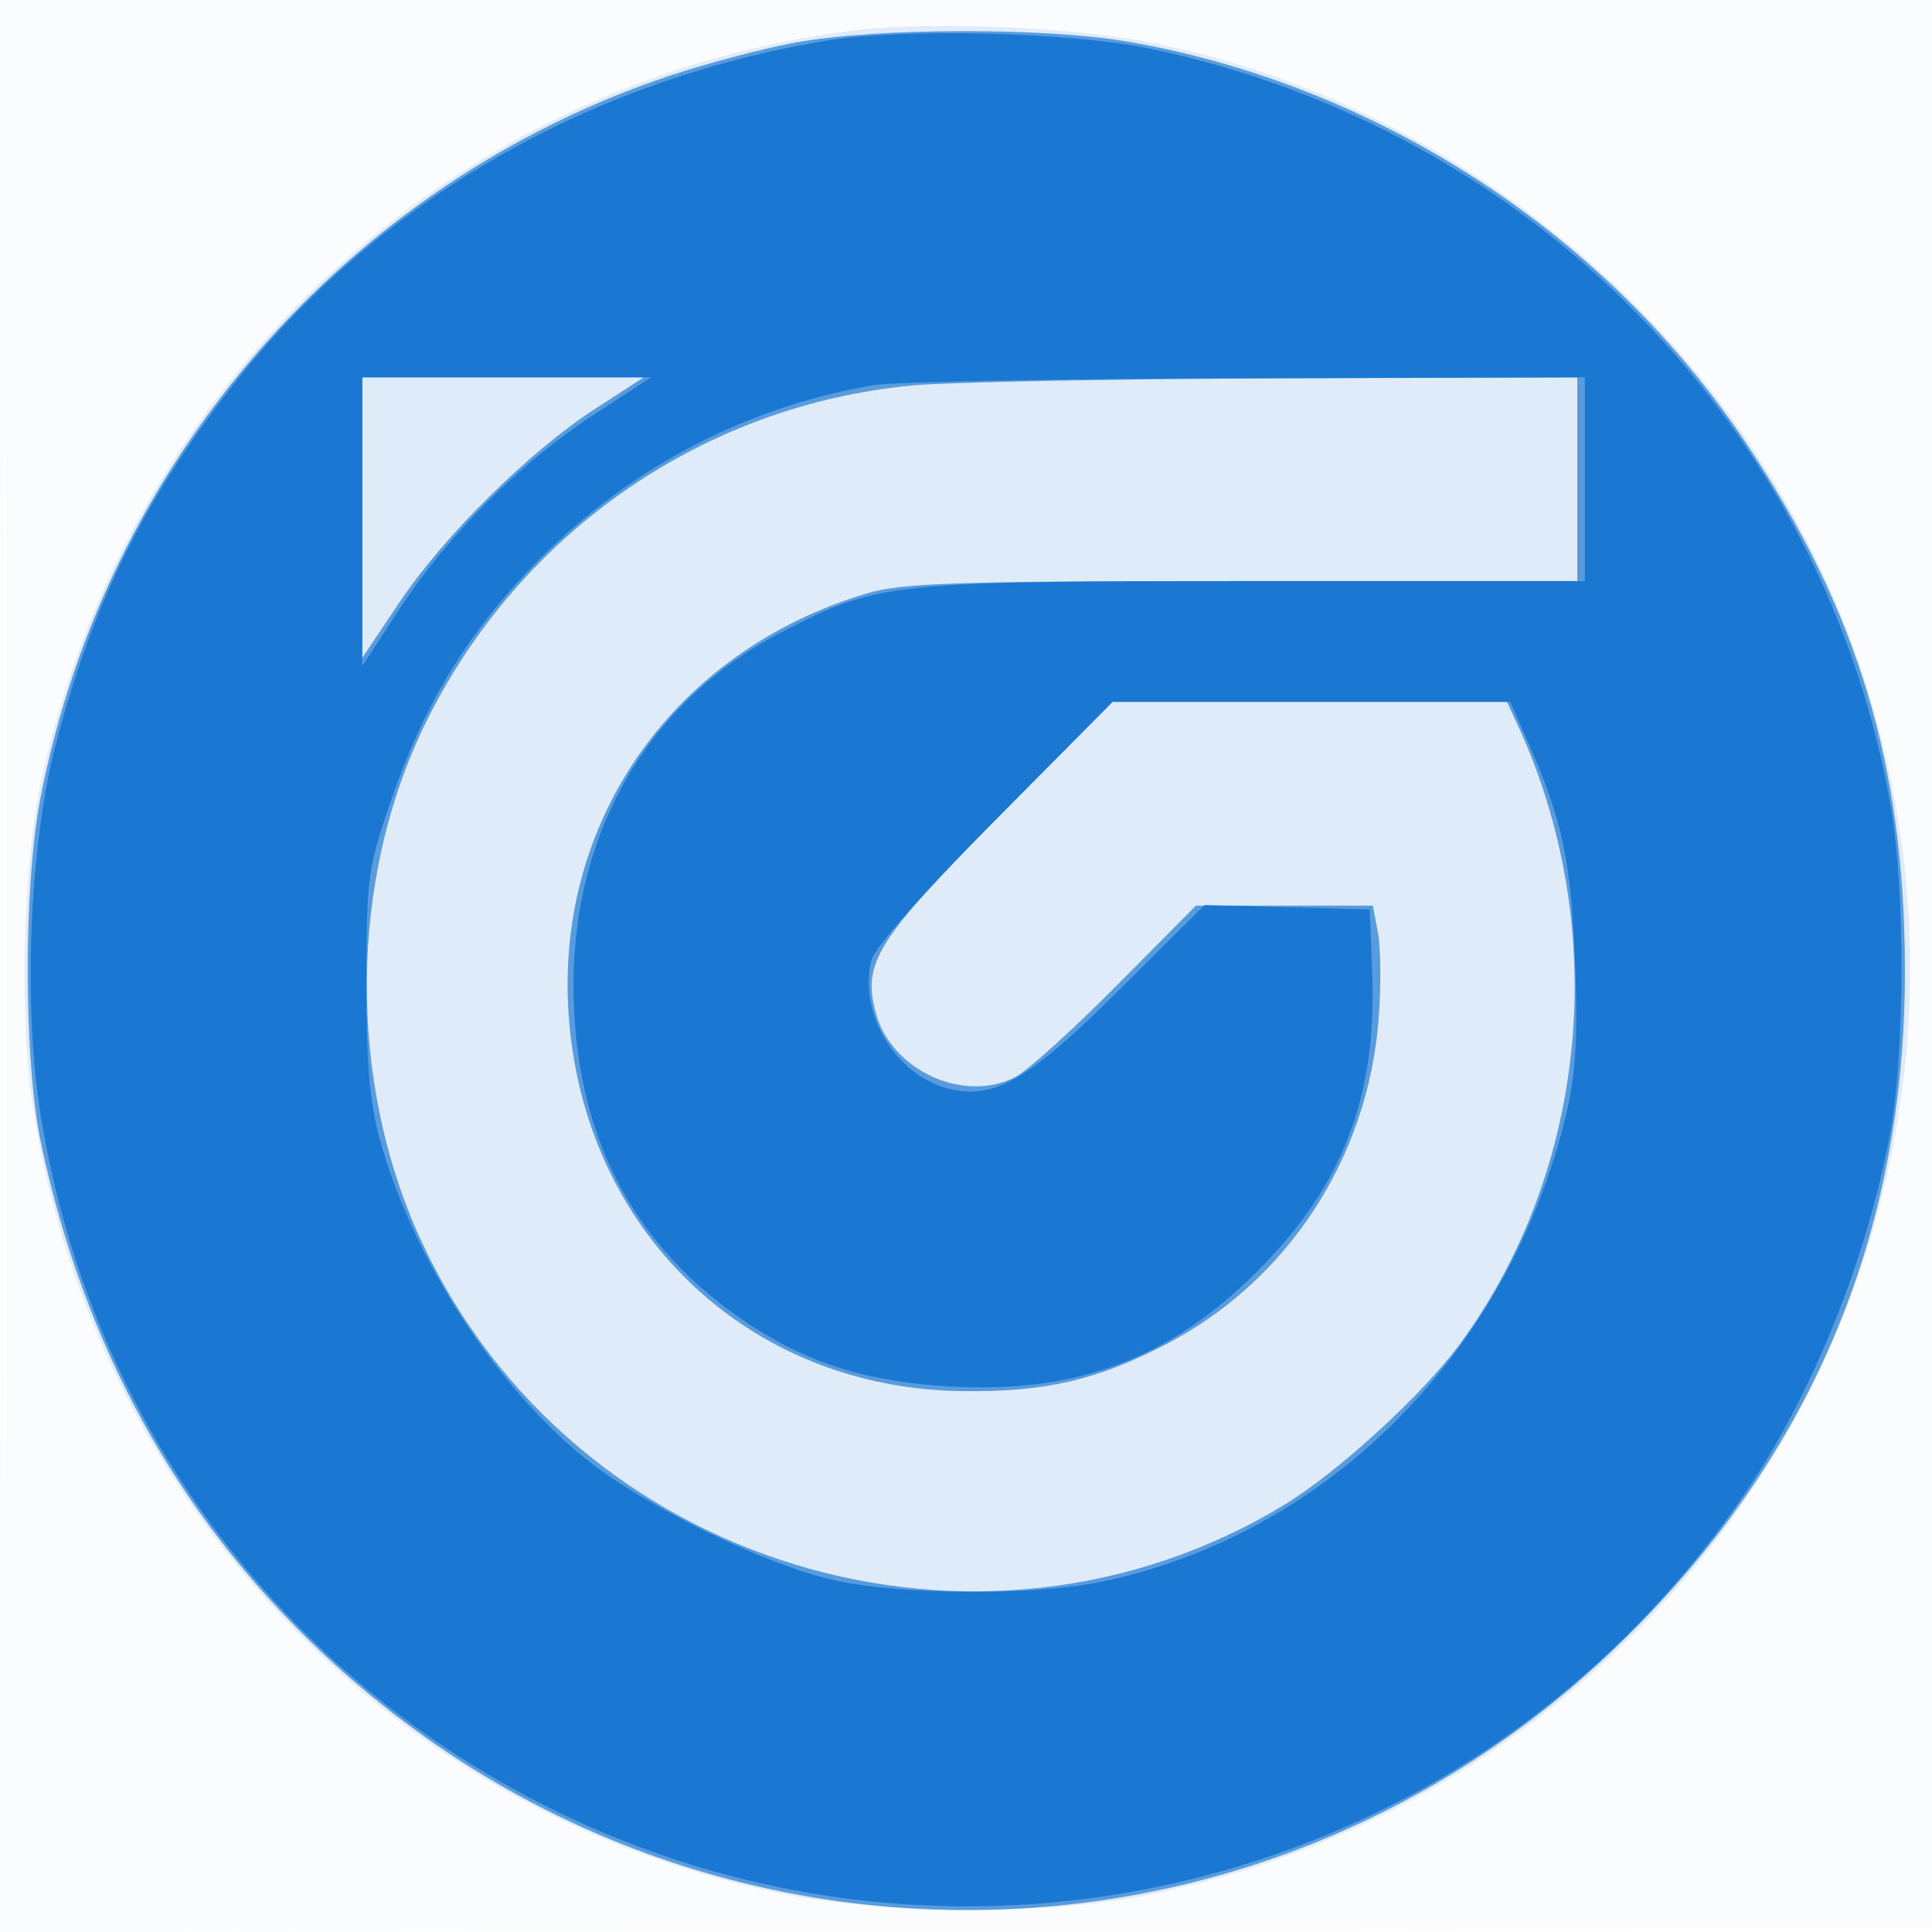
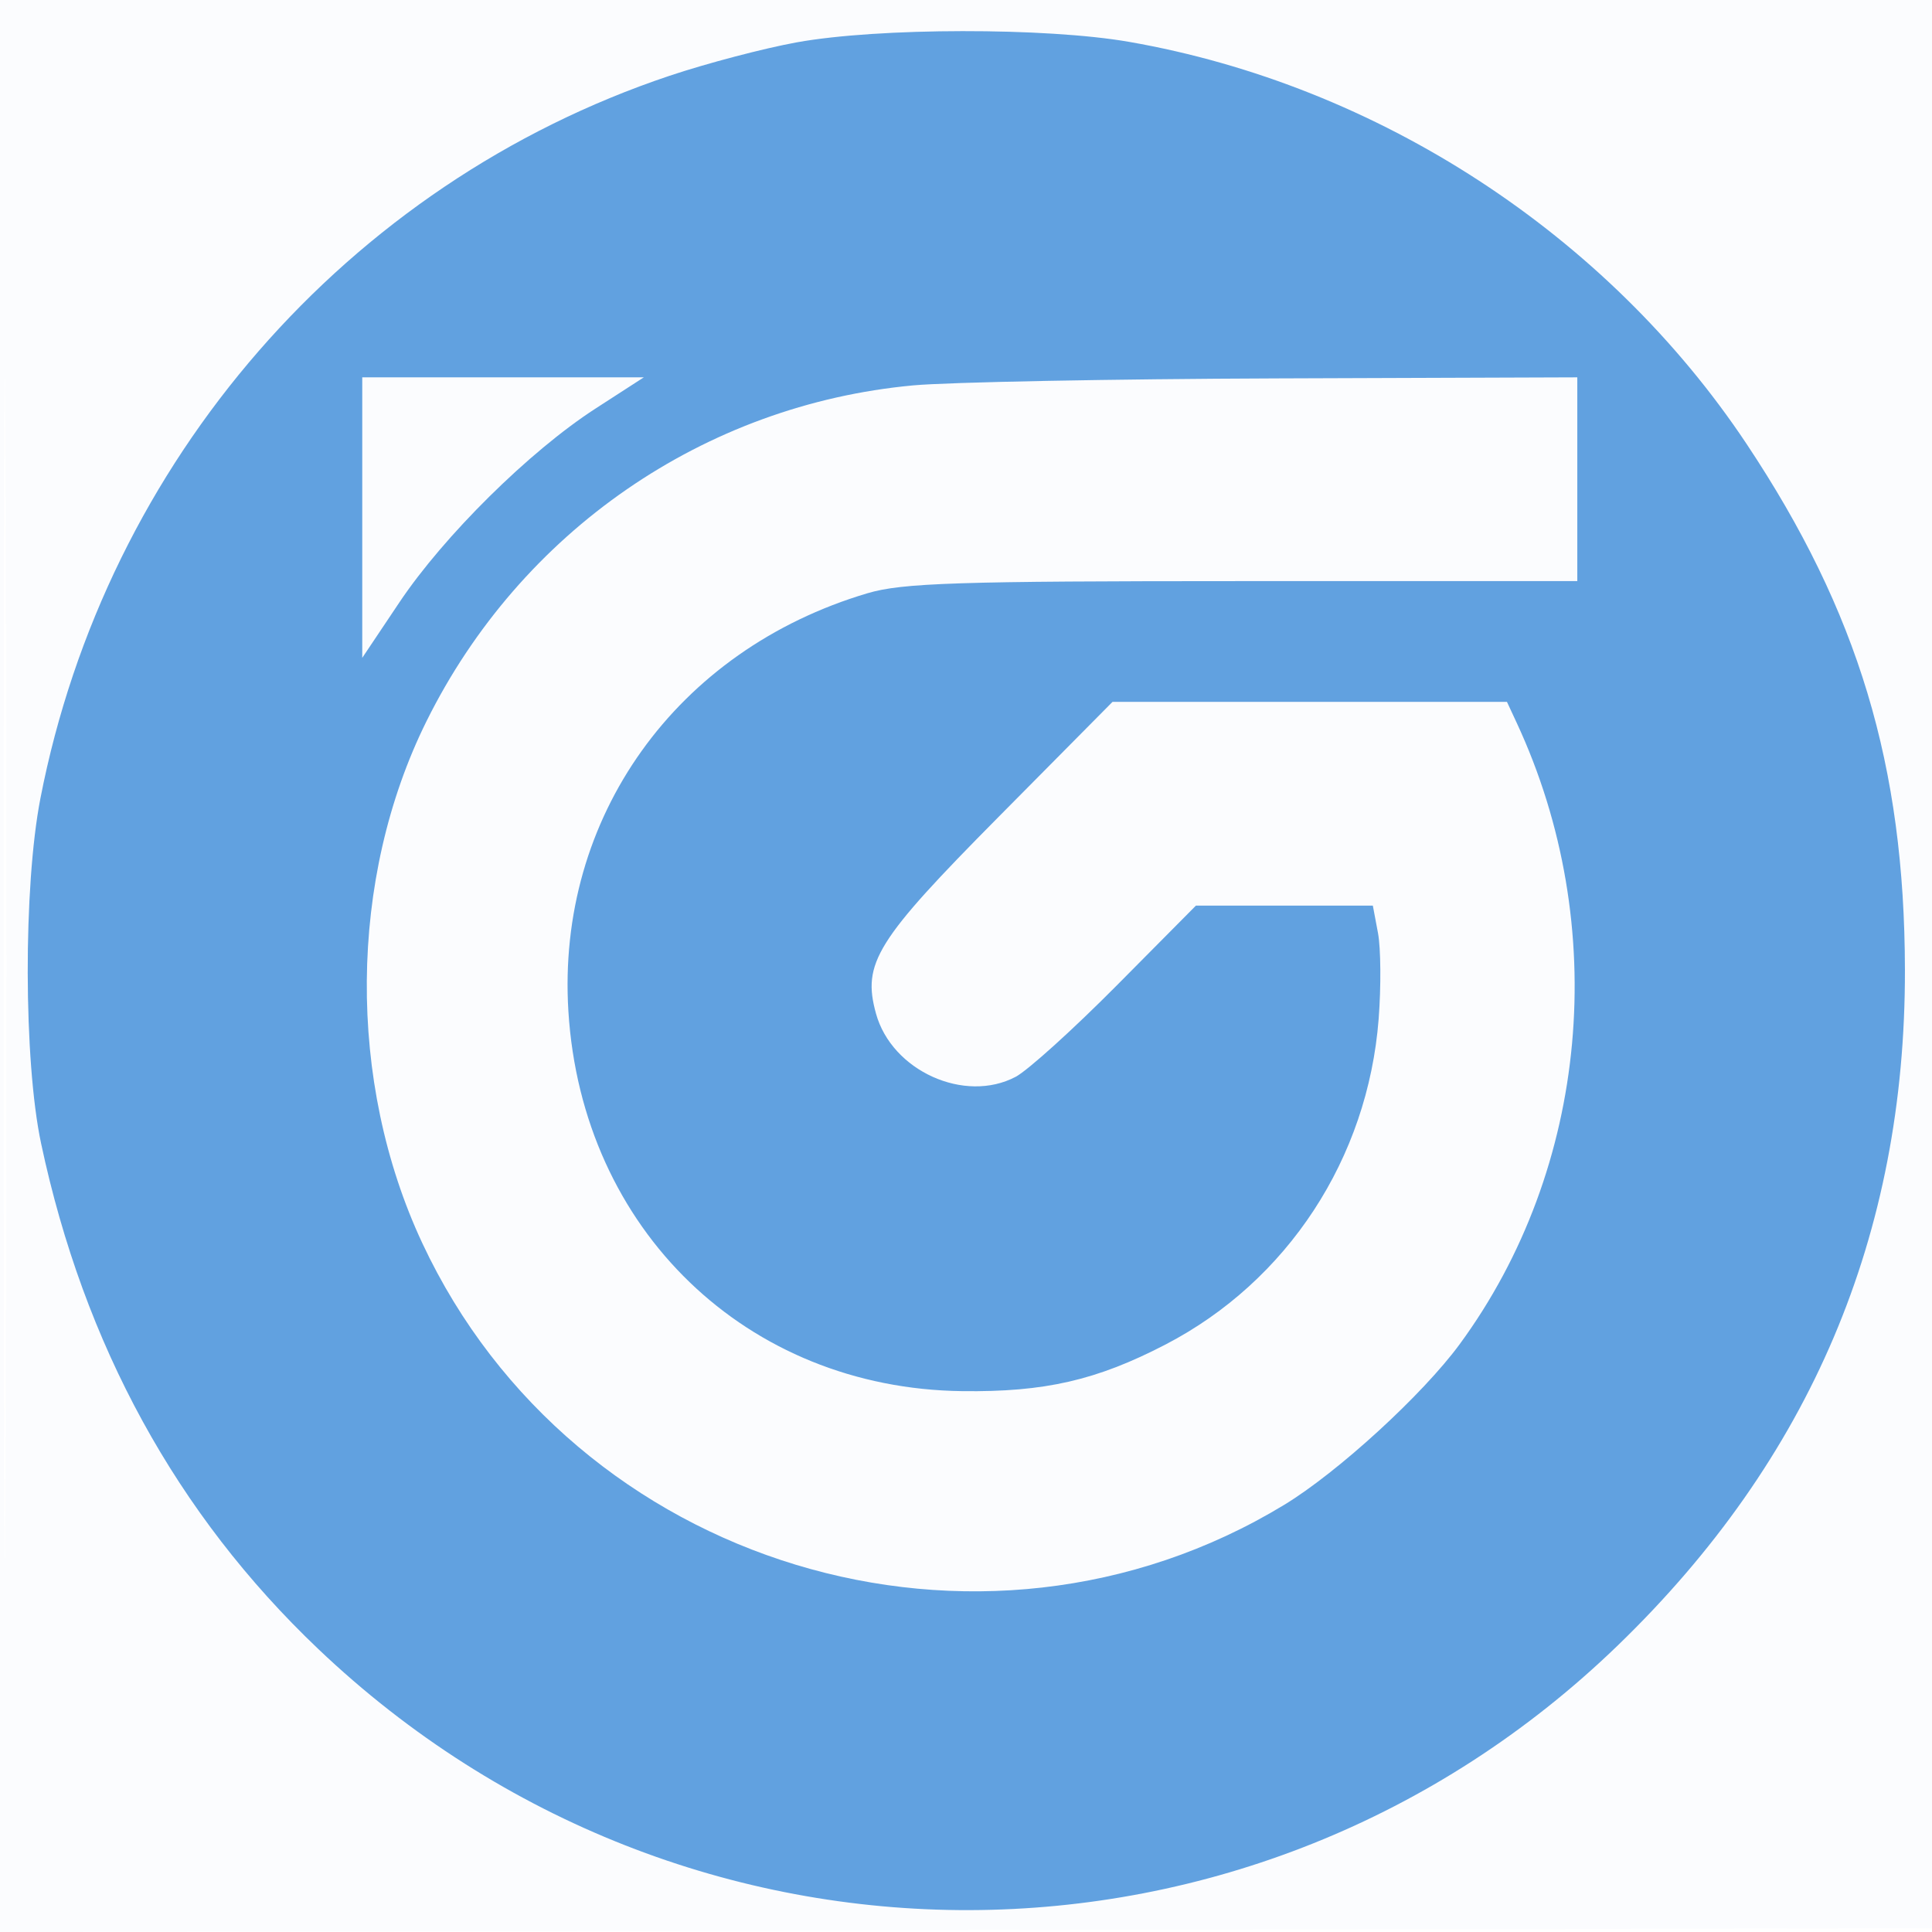
<svg xmlns="http://www.w3.org/2000/svg" width="256" height="256">
  <path fill-opacity=".016" d="M0 128.004v128.004l128.25-.254 128.25-.254.254-127.75L257.008 0H0v128.004m.485.496c0 70.4.119 99.053.265 63.672.146-35.38.146-92.98 0-128C.604 29.153.485 58.1.485 128.5" fill="#1976D2" fill-rule="evenodd" />
-   <path fill-opacity=".127" d="M113.099 4.048C59.859 10.726 16.996 50.328 5.458 103.5c-2.395 11.035-2.922 31.273-1.121 43 8.063 52.483 47.513 93.872 99.586 104.484 12.364 2.52 33.94 2.74 46.217.471 25.436-4.701 48.09-16.66 66.469-35.089a124.424 124.424 0 0014.267-158.952c-18.444-26.68-47.815-45.962-79.029-51.883-10.437-1.98-29.094-2.694-38.748-1.483" fill="#1976D2" fill-rule="evenodd" />
  <path fill-opacity=".676" d="M105.597 5.607c-4.347.785-11.954 2.784-16.904 4.443-42.675 14.297-74.635 51.014-83.338 95.74-2.277 11.701-2.233 34.787.088 45.71 5.676 26.712 17.972 49.152 36.703 66.976 48.702 46.347 124.059 46.142 172.24-.469 25.482-24.651 38.087-54.322 38.027-89.507-.047-27.046-6.197-47.468-20.983-69.679C212.95 31.063 182.6 11.3 149.615 5.548c-11.022-1.922-33.213-1.893-44.018.059M48 68.584v18.584l4.91-7.334c5.918-8.84 17.255-20.046 25.995-25.695L85.31 50H48v18.584m73-17.519c-27.688 2.561-52.011 19.344-64.483 44.493-10.349 20.868-10.566 47.781-.556 69.172 20.061 42.872 73.835 59.193 114.212 34.665 7.115-4.322 18.336-14.596 23.242-21.28 17.124-23.327 20.067-55.462 7.544-82.365l-1.28-2.75H147.416l-15.107 15.25c-16.224 16.377-18.084 19.361-16.235 26.057 2.094 7.584 11.745 11.95 18.51 8.375 1.604-.848 7.633-6.298 13.398-12.112L158.464 120h23.445l.683 3.639c.376 2.002.415 7.117.087 11.367-1.426 18.491-12.077 34.761-28.251 43.154-9.125 4.736-15.993 6.31-26.928 6.173-28.575-.358-50.385-21.394-52.184-50.333-1.596-25.667 14.282-47.867 39.616-55.388 4.639-1.377 11.894-1.612 49.75-1.612H209V50l-39.75.139c-21.863.077-43.575.494-48.25.926" fill="#1976D2" fill-rule="evenodd" />
-   <path fill-opacity=".972" d="M109.5 5.389C77.585 10.67 49.448 27.087 30.547 51.457 18.975 66.378 12.107 80.412 7.322 98.915c-3.461 13.386-4.276 34.641-1.884 49.163 5.676 34.455 24.885 64.38 53.598 83.495C116.51 269.835 193.427 254.441 231.789 197c8.647-12.947 15.646-30.519 18.666-46.86 1.964-10.629 2.005-32.241.082-43.269-8.74-50.117-47.47-89.78-98.037-100.399-10.593-2.224-32.731-2.782-43-1.083M48 69.128v19.129l4.977-7.624c6.34-9.712 15.944-19.316 25.656-25.656L86.257 50H48v19.128m67.831-18.105c-17.601 2.97-33.52 11.544-46.001 24.775C61.497 84.631 56.027 93.811 51.834 106c-3.099 9.01-3.268 10.248-3.282 24-.01 10.91.431 16.109 1.783 21 4.303 15.566 15.037 32.306 26.974 42.067 7.775 6.358 23.959 14.285 33.388 16.354 8.956 1.965 26.52 2.028 35.486.128 29.972-6.352 54.003-30.691 61.409-62.196 1.223-5.204 1.491-9.982 1.113-19.853-.509-13.319-1.71-18.932-6.242-29.18L200.11 93h-52.691l-15.632 15.75c-9.591 9.664-15.897 16.815-16.319 18.507-1.819 7.288 3.588 15.78 10.921 17.156 5.791 1.087 10.23-1.615 22.163-13.488l11.051-10.997 10.949.286 10.948.286.323 8.5c.624 16.404-3.938 28.198-15.286 39.522-11.52 11.495-23.84 16.115-40.536 15.201-10.964-.599-18.907-3.061-26.824-8.311C83.734 165.172 76 150.175 76 130.471c0-20.519 10.071-37.609 27.5-46.664C116.301 77.157 117.747 77 166.394 77H210V50l-44.75.118c-24.613.064-46.851.472-49.419.905" fill="#1976D2" fill-rule="evenodd" />
</svg>